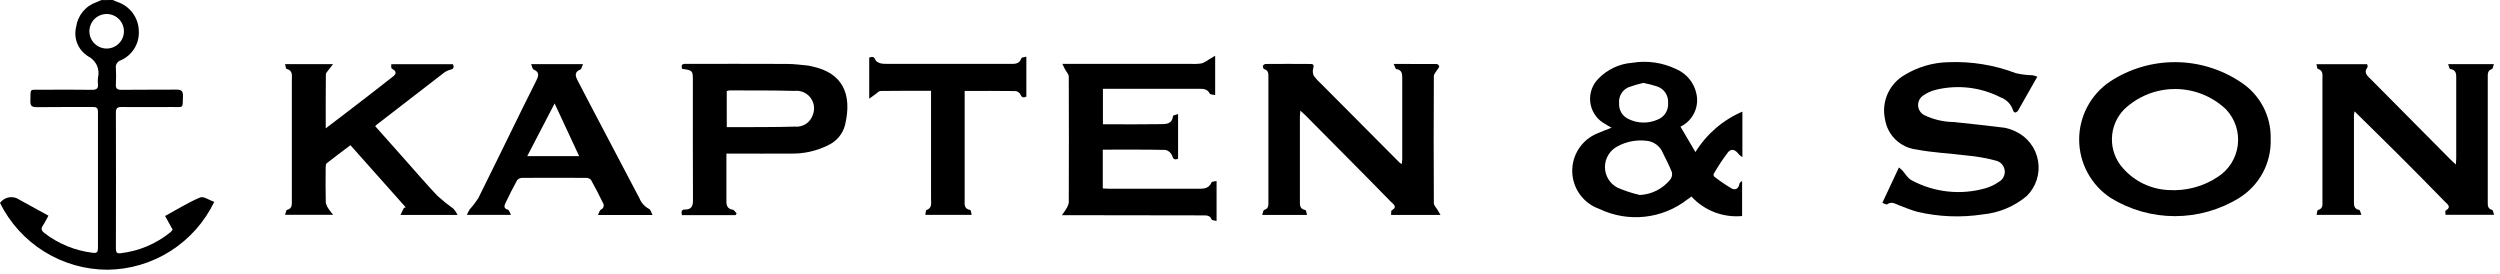
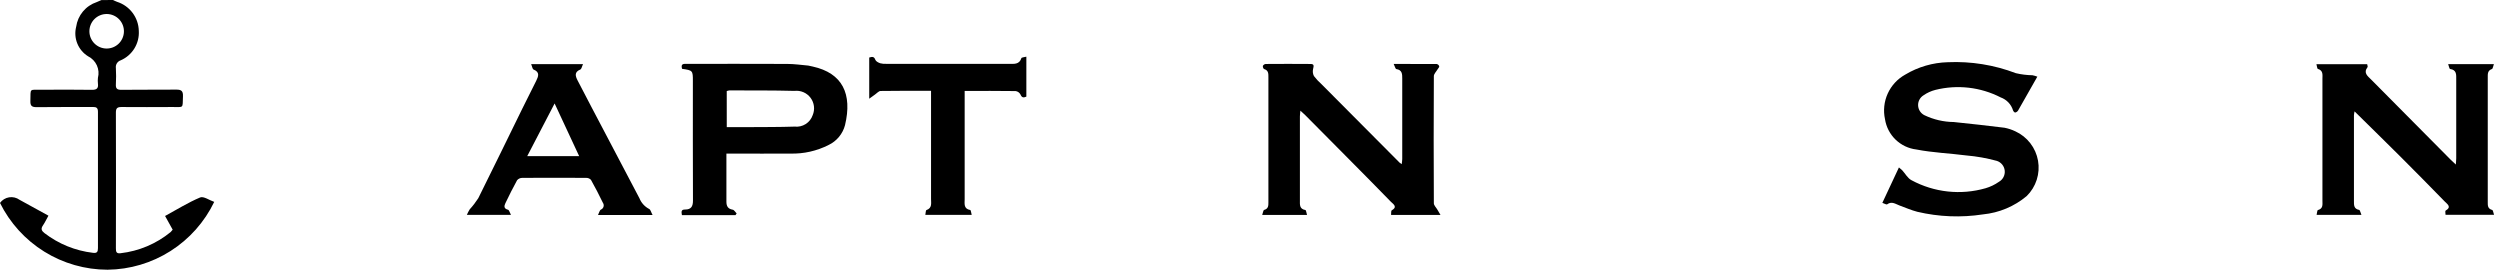
<svg xmlns="http://www.w3.org/2000/svg" width="410" height="45" viewBox="0 0 410 45" fill="none">
  <path d="M18.528 0C18.75 0.102 18.968 0.22 19.198 0.3C20.211 0.621 21.099 1.25 21.738 2.1C22.377 2.95 22.735 3.977 22.763 5.04C22.828 6.056 22.578 7.066 22.047 7.935C21.517 8.803 20.731 9.486 19.798 9.892C19.535 9.976 19.311 10.151 19.166 10.385C19.02 10.62 18.963 10.898 19.004 11.171C19.054 12.05 19.054 12.932 19.004 13.812C18.961 14.511 19.181 14.738 19.902 14.729C22.888 14.69 25.878 14.729 28.862 14.697C29.699 14.685 30.04 14.874 30.006 15.79C29.926 17.851 30.185 17.539 28.241 17.551C25.474 17.569 22.707 17.569 19.94 17.551C19.258 17.551 19.004 17.72 19.007 18.443C19.028 25.86 19.028 33.281 19.007 40.708C19.007 41.262 19.058 41.622 19.766 41.53C22.784 41.186 25.639 39.979 27.989 38.055C28.11 37.936 28.22 37.807 28.32 37.67L27.072 35.421C29.007 34.369 30.845 33.215 32.821 32.383C33.387 32.142 34.342 32.84 35.133 33.109C33.543 36.41 31.062 39.201 27.971 41.166C24.879 43.132 21.299 44.195 17.636 44.234C13.968 44.228 10.375 43.201 7.26 41.266C4.144 39.331 1.63 36.566 0 33.281C0.357 32.787 0.895 32.456 1.496 32.359C2.096 32.263 2.711 32.409 3.204 32.766C4.772 33.622 6.334 34.485 7.945 35.37C7.616 35.96 7.362 36.502 7.03 36.99C6.66 37.535 6.82 37.861 7.301 38.234C9.61 40.007 12.355 41.123 15.246 41.462C15.906 41.549 16.064 41.305 16.064 40.698C16.051 33.246 16.051 25.794 16.064 18.342C16.064 17.713 15.839 17.536 15.232 17.544C12.15 17.568 9.067 17.529 5.988 17.573C5.19 17.573 4.958 17.331 4.982 16.55C5.047 14.443 4.74 14.729 6.767 14.719C9.534 14.704 12.303 14.687 15.067 14.731C15.865 14.743 16.16 14.489 16.061 13.706C16.026 13.392 16.026 13.076 16.061 12.762C16.239 12.079 16.176 11.356 15.883 10.713C15.59 10.071 15.085 9.55 14.453 9.236C13.653 8.744 13.032 8.009 12.679 7.139C12.325 6.269 12.259 5.309 12.489 4.399C12.618 3.474 13.003 2.603 13.601 1.885C14.2 1.167 14.988 0.632 15.875 0.339C16.134 0.242 16.383 0.121 16.634 0.012L18.528 0ZM20.322 5.243C20.338 4.866 20.277 4.489 20.145 4.136C20.013 3.782 19.811 3.458 19.552 3.184C19.293 2.909 18.981 2.689 18.636 2.537C18.29 2.384 17.918 2.303 17.54 2.296C17.162 2.29 16.787 2.359 16.437 2.5C16.087 2.641 15.768 2.85 15.499 3.116C15.231 3.382 15.019 3.699 14.875 4.048C14.731 4.397 14.658 4.771 14.661 5.149C14.666 5.888 14.96 6.596 15.481 7.121C16.001 7.647 16.706 7.947 17.446 7.96C18.185 7.972 18.899 7.695 19.437 7.187C19.975 6.68 20.292 5.982 20.322 5.243Z" fill="black" />
  <path d="M214.352 35.245H207.002C207.128 34.904 207.171 34.468 207.326 34.425C208.037 34.224 208.018 33.699 208.018 33.153V12.683C208.018 12.112 208.052 11.534 207.309 11.321C207.195 11.287 207.067 10.946 207.116 10.796C207.163 10.711 207.23 10.639 207.311 10.586C207.393 10.533 207.486 10.501 207.582 10.492C210.035 10.472 212.487 10.472 214.939 10.492C215.612 10.492 215.423 10.91 215.341 11.34C215.257 11.722 215.307 12.121 215.484 12.47C215.866 12.968 216.295 13.428 216.765 13.844C221.022 18.124 225.28 22.403 229.54 26.681C229.649 26.768 229.763 26.849 229.881 26.923C229.917 26.591 229.965 26.337 229.968 26.086V12.881C229.968 12.155 229.968 11.476 229 11.328C228.853 11.307 228.759 10.893 228.563 10.484C231.073 10.484 233.358 10.484 235.642 10.501C235.734 10.525 235.818 10.572 235.887 10.637C235.956 10.703 236.007 10.785 236.036 10.876C236.053 11.028 235.859 11.205 235.762 11.372C235.55 11.742 235.153 12.114 235.151 12.484C235.113 19.433 235.113 26.383 235.151 33.332C235.151 33.678 235.523 34.023 235.721 34.367C235.866 34.609 236.012 34.85 236.239 35.245H228.137C228.173 34.959 228.118 34.572 228.246 34.5C229.274 33.902 228.463 33.457 228.106 33.09C225.808 30.72 223.479 28.381 221.157 26.035C218.79 23.644 216.421 21.256 214.049 18.872C213.837 18.656 213.604 18.456 213.263 18.146C213.227 18.55 213.184 18.811 213.184 19.072V32.843C213.184 33.525 213.077 34.272 214.078 34.444C214.202 34.454 214.25 34.921 214.352 35.245Z" fill="black" />
  <path d="M401.501 10.519H408.998C408.868 10.86 408.829 11.268 408.67 11.324C407.944 11.566 407.992 12.146 407.992 12.712V33.088C407.992 33.656 407.946 34.232 408.718 34.432C408.858 34.469 408.902 34.885 409.023 35.223H401.068C401.068 34.981 400.979 34.602 401.083 34.541C402.137 33.922 401.325 33.458 400.943 33.054C398.551 30.598 396.144 28.16 393.721 25.738C391.23 23.252 388.712 20.795 386.146 18.265C386.096 18.479 386.063 18.696 386.047 18.916V32.972C386.047 33.6 386.004 34.256 386.894 34.423C387.044 34.449 387.121 34.889 387.276 35.24H379.924C379.999 34.945 380.013 34.481 380.139 34.449C381.022 34.208 380.879 33.535 380.879 32.928V12.93C380.879 12.291 381.036 11.573 380.136 11.302C380.006 11.263 379.989 10.855 379.895 10.531H388.219C388.246 10.729 388.34 10.934 388.275 11.014C387.549 11.97 388.306 12.48 388.867 13.046C393.206 17.422 397.546 21.796 401.888 26.169C402.13 26.41 402.372 26.63 402.756 26.986C402.785 26.529 402.822 26.236 402.822 25.944V13.022C402.822 12.265 402.914 11.464 401.816 11.312C401.692 11.295 401.627 10.86 401.501 10.519Z" fill="black" />
-   <path d="M285.753 18.304V25.772C285.541 25.641 285.345 25.487 285.168 25.312C284.619 24.551 283.959 24.299 283.407 24.952C282.543 26.087 281.755 27.278 281.047 28.517C281.02 28.588 281.013 28.664 281.024 28.739C281.036 28.814 281.066 28.885 281.112 28.945C282.035 29.668 283.005 30.329 284.014 30.926C284.529 31.204 285.132 30.967 285.248 30.2C285.274 30.012 285.414 29.842 285.705 29.695V35.429C284.166 35.572 282.615 35.358 281.173 34.803C279.732 34.248 278.437 33.367 277.392 32.229C277.129 32.42 276.909 32.56 276.725 32.713C274.702 34.288 272.28 35.267 269.731 35.541C267.183 35.816 264.608 35.374 262.296 34.266C261.024 33.824 259.916 33.004 259.122 31.917C258.327 30.829 257.883 29.525 257.848 28.179C257.813 26.832 258.19 25.507 258.928 24.38C259.665 23.253 260.729 22.378 261.977 21.871C262.703 21.542 263.464 21.278 264.299 20.947C263.752 20.625 263.283 20.393 262.848 20.093C262.277 19.712 261.797 19.209 261.442 18.622C261.088 18.034 260.867 17.375 260.795 16.692C260.724 16.009 260.803 15.319 261.028 14.671C261.254 14.022 261.619 13.431 262.098 12.94C263.567 11.401 265.554 10.46 267.675 10.299C270.144 9.887 272.68 10.255 274.93 11.351C275.743 11.701 276.461 12.238 277.027 12.919C277.592 13.599 277.989 14.403 278.186 15.266C278.455 16.341 278.344 17.476 277.873 18.48C277.402 19.483 276.599 20.293 275.6 20.773L278.05 24.938C279.876 21.988 282.565 19.672 285.753 18.304ZM268.933 31.978C269.897 31.931 270.84 31.681 271.701 31.244C272.562 30.806 273.32 30.192 273.927 29.441C274.053 29.276 274.142 29.087 274.189 28.885C274.236 28.683 274.239 28.473 274.198 28.27C273.772 27.165 273.216 26.11 272.691 25.044C272.466 24.503 272.097 24.035 271.624 23.69C271.151 23.345 270.592 23.136 270.009 23.087C268.376 22.895 266.723 23.213 265.278 23.997C264.658 24.317 264.137 24.801 263.773 25.396C263.408 25.992 263.214 26.676 263.211 27.374C263.208 28.072 263.396 28.757 263.756 29.356C264.115 29.954 264.632 30.443 265.249 30.768C266.436 31.286 267.67 31.691 268.933 31.978ZM269.494 13.597C268.664 13.785 267.847 14.027 267.049 14.323C266.555 14.54 266.143 14.909 265.871 15.375C265.599 15.841 265.481 16.381 265.535 16.918C265.494 17.455 265.619 17.992 265.892 18.456C266.165 18.92 266.574 19.29 267.063 19.515C267.798 19.879 268.603 20.078 269.423 20.098C270.242 20.118 271.056 19.959 271.808 19.631C272.36 19.43 272.831 19.053 273.149 18.559C273.467 18.064 273.614 17.48 273.569 16.894C273.613 16.308 273.461 15.724 273.139 15.233C272.816 14.742 272.339 14.372 271.784 14.18C271.033 13.938 270.268 13.742 269.494 13.592V13.597Z" fill="black" />
-   <path d="M372.391 22.806C372.455 24.728 372.01 26.632 371.103 28.327C370.197 30.022 368.859 31.448 367.225 32.461C364.058 34.414 360.41 35.448 356.689 35.448C352.968 35.448 349.32 34.414 346.153 32.461C344.569 31.421 343.268 30.005 342.366 28.339C341.464 26.673 340.988 24.81 340.982 22.915C340.977 21.02 341.441 19.154 342.333 17.483C343.225 15.812 344.518 14.387 346.095 13.338C349.27 11.269 352.982 10.175 356.772 10.192C360.562 10.208 364.264 11.335 367.421 13.432C368.99 14.431 370.272 15.82 371.143 17.463C372.014 19.107 372.444 20.947 372.391 22.806ZM355.638 31.167C358.508 31.354 361.359 30.589 363.75 28.99C364.637 28.415 365.388 27.652 365.949 26.756C366.51 25.86 366.868 24.851 366.997 23.802C367.127 22.752 367.025 21.687 366.699 20.681C366.373 19.675 365.83 18.753 365.109 17.979C362.862 15.819 359.869 14.608 356.752 14.598C353.636 14.587 350.635 15.778 348.373 17.923C347.113 19.207 346.391 20.923 346.355 22.721C346.318 24.52 346.97 26.264 348.177 27.597C349.116 28.665 350.261 29.532 351.543 30.145C352.825 30.758 354.218 31.106 355.638 31.167Z" fill="black" />
  <path d="M334.123 12.572C333.013 14.533 331.997 16.337 330.962 18.134C330.908 18.218 330.837 18.29 330.754 18.345C330.671 18.401 330.577 18.438 330.479 18.456C330.372 18.456 330.169 18.238 330.133 18.086C329.983 17.602 329.723 17.16 329.373 16.794C329.024 16.429 328.594 16.149 328.118 15.977C324.814 14.282 321.007 13.844 317.404 14.743C316.706 14.92 316.044 15.222 315.453 15.633C315.17 15.808 314.938 16.056 314.783 16.351C314.628 16.645 314.554 16.976 314.57 17.308C314.586 17.641 314.69 17.963 314.872 18.242C315.054 18.52 315.307 18.745 315.605 18.893C317.11 19.614 318.754 19.997 320.423 20.013C323.199 20.303 325.971 20.601 328.74 20.949C329.356 21.07 329.954 21.268 330.52 21.539C331.483 21.981 332.325 22.65 332.972 23.489C333.62 24.329 334.054 25.312 334.237 26.356C334.42 27.4 334.347 28.473 334.024 29.483C333.701 30.492 333.137 31.408 332.382 32.151C330.347 33.855 327.845 34.903 325.204 35.16C321.623 35.71 317.97 35.566 314.444 34.734C313.448 34.478 312.492 34.052 311.52 33.699C310.862 33.457 310.253 32.957 309.494 33.508C309.37 33.598 309.01 33.368 308.705 33.266L311.423 27.462C311.605 27.601 311.78 27.75 311.946 27.907C312.459 28.463 312.855 29.232 313.484 29.554C317.205 31.563 321.564 32.037 325.63 30.872C326.413 30.643 327.153 30.287 327.821 29.818C328.141 29.639 328.402 29.37 328.571 29.045C328.741 28.72 328.812 28.353 328.775 27.988C328.739 27.623 328.596 27.277 328.366 26.992C328.135 26.707 327.826 26.495 327.477 26.383C325.851 25.938 324.187 25.64 322.507 25.496C319.772 25.143 316.993 25.044 314.285 24.516C313.002 24.364 311.806 23.796 310.877 22.9C309.948 22.003 309.338 20.827 309.14 19.551C308.833 18.138 308.989 16.663 309.587 15.345C310.184 14.028 311.19 12.938 312.456 12.238C314.568 10.97 316.971 10.27 319.433 10.204C323.241 10.033 327.043 10.645 330.604 12.003C331.496 12.212 332.407 12.325 333.323 12.339C333.595 12.396 333.863 12.473 334.123 12.572Z" fill="black" />
-   <path d="M199.287 9.142V15.589C198.946 15.507 198.482 15.521 198.397 15.347C198.027 14.6 197.376 14.561 196.704 14.561H180.88V20.385H182.706C185.221 20.385 187.736 20.397 190.254 20.361C191.183 20.349 192.22 20.407 192.368 19.036C192.382 18.91 192.852 18.832 193.205 18.695V26.04C192.721 26.216 192.44 26.209 192.237 25.539C192.146 25.305 192 25.096 191.812 24.93C191.623 24.764 191.398 24.646 191.154 24.586C187.739 24.511 184.322 24.542 180.856 24.542V30.905C181.165 30.92 181.465 30.947 181.77 30.947H196.204C197.171 30.947 198.194 31.084 198.702 29.904C198.762 29.762 199.185 29.769 199.519 29.684V36.231C199.198 36.144 198.76 36.141 198.699 35.989C198.421 35.283 197.853 35.324 197.289 35.322C190.058 35.309 182.826 35.298 175.593 35.29H174.154C174.471 34.831 174.682 34.565 174.834 34.289C175.06 33.969 175.212 33.603 175.279 33.218C175.305 26.331 175.305 19.445 175.279 12.559C175.279 12.172 174.887 11.787 174.682 11.4C174.556 11.159 174.44 10.917 174.22 10.477H195.437C196.003 10.51 196.571 10.478 197.13 10.382C197.548 10.222 197.941 10.003 198.298 9.732L199.287 9.142Z" fill="black" />
-   <path d="M75.044 35.247H65.677L66.243 34.091L66.548 34.012L57.471 23.813C56.151 24.809 54.849 25.772 53.58 26.776C53.432 26.892 53.413 27.23 53.41 27.465C53.398 29.383 53.377 31.3 53.427 33.216C53.512 33.617 53.687 33.993 53.94 34.316C54.155 34.634 54.388 34.939 54.637 35.23H46.75C46.864 34.923 46.914 34.454 47.067 34.42C47.947 34.215 47.86 33.547 47.862 32.931V24.727V13.118C47.862 12.393 48.058 11.556 46.992 11.293C46.868 11.261 46.844 10.838 46.75 10.519H54.615C54.283 10.944 54.076 11.196 53.889 11.462C53.703 11.728 53.442 11.957 53.44 12.209C53.408 15.087 53.42 17.968 53.42 21.049C54.7 20.081 55.839 19.213 56.971 18.342C59.336 16.521 61.708 14.715 64.052 12.862C64.594 12.436 65.503 11.928 64.228 11.222C64.127 11.167 64.187 10.818 64.168 10.533H74.287C74.49 11.017 74.437 11.307 73.825 11.442C73.43 11.544 73.062 11.729 72.744 11.984C69.079 14.794 65.422 17.616 61.774 20.449C61.687 20.523 61.606 20.604 61.532 20.691L66.661 26.461C68.354 28.362 70.006 30.299 71.762 32.14C72.597 32.889 73.472 33.593 74.383 34.249C74.645 34.552 74.867 34.888 75.044 35.247Z" fill="black" />
-   <path d="M111.861 11.289C111.59 10.394 112.165 10.472 112.676 10.472C118.146 10.472 123.617 10.457 129.085 10.484C130.241 10.484 131.397 10.651 132.553 10.755C132.798 10.792 133.04 10.845 133.279 10.912C138.171 11.986 139.809 15.403 138.582 20.528C138.397 21.231 138.061 21.885 137.598 22.445C137.135 23.006 136.556 23.459 135.9 23.773C133.959 24.76 131.802 25.246 129.624 25.188C126.512 25.212 123.399 25.188 120.287 25.188H119.131V33.075C119.131 33.8 119.373 34.257 120.159 34.388C120.4 34.427 120.594 34.789 120.809 35.005L120.62 35.283H111.834C111.759 34.765 111.648 34.354 112.371 34.361C113.326 34.361 113.648 33.866 113.646 32.91C113.617 26.38 113.631 19.834 113.631 13.294C113.638 11.575 113.602 11.533 111.861 11.289ZM119.189 20.849H122.683C125.228 20.83 127.777 20.849 130.321 20.762C130.954 20.834 131.593 20.687 132.132 20.345C132.67 20.004 133.076 19.489 133.281 18.886C133.477 18.421 133.547 17.913 133.485 17.413C133.423 16.913 133.231 16.438 132.928 16.035C132.625 15.633 132.222 15.317 131.758 15.119C131.295 14.921 130.788 14.848 130.287 14.907C126.737 14.81 123.184 14.842 119.631 14.827C119.479 14.845 119.33 14.881 119.186 14.934L119.189 20.849Z" fill="black" />
+   <path d="M111.861 11.289C111.59 10.394 112.165 10.472 112.676 10.472C118.146 10.472 123.617 10.457 129.085 10.484C130.241 10.484 131.397 10.651 132.553 10.755C132.798 10.792 133.04 10.845 133.279 10.912C138.171 11.986 139.809 15.403 138.582 20.528C138.397 21.231 138.061 21.885 137.598 22.445C137.135 23.006 136.556 23.459 135.9 23.773C133.959 24.76 131.802 25.246 129.624 25.188C126.512 25.212 123.399 25.188 120.287 25.188H119.131V33.075C119.131 33.8 119.373 34.257 120.159 34.388C120.4 34.427 120.594 34.789 120.809 35.005L120.62 35.283H111.834C111.759 34.765 111.648 34.354 112.371 34.361C113.326 34.361 113.648 33.866 113.646 32.91C113.617 26.38 113.631 19.834 113.631 13.294C113.638 11.575 113.602 11.533 111.861 11.289ZM119.189 20.849H122.683C125.228 20.83 127.777 20.849 130.321 20.762C130.954 20.834 131.593 20.687 132.132 20.345C132.67 20.004 133.076 19.489 133.281 18.886C133.477 18.421 133.547 17.913 133.485 17.413C133.423 16.913 133.231 16.438 132.928 16.035C132.625 15.633 132.222 15.317 131.758 15.119C131.295 14.921 130.788 14.848 130.287 14.907C126.737 14.81 123.184 14.842 119.631 14.827C119.479 14.845 119.33 14.881 119.186 14.934Z" fill="black" />
  <path d="M107.023 35.262H98.074C98.263 34.885 98.331 34.486 98.558 34.37C98.661 34.326 98.752 34.259 98.826 34.175C98.899 34.091 98.953 33.992 98.983 33.885C99.013 33.777 99.018 33.664 98.999 33.554C98.979 33.444 98.935 33.34 98.87 33.25C98.259 31.977 97.607 30.724 96.916 29.494C96.815 29.387 96.692 29.303 96.556 29.247C96.421 29.192 96.274 29.165 96.127 29.17C92.638 29.149 89.149 29.149 85.66 29.17C85.499 29.168 85.34 29.201 85.193 29.267C85.046 29.332 84.915 29.429 84.809 29.549C84.131 30.788 83.49 32.046 82.886 33.322C82.666 33.777 82.599 34.219 83.312 34.398C83.503 34.447 83.597 34.87 83.796 35.24H76.564C76.698 34.926 76.855 34.622 77.034 34.331C77.553 33.763 78.023 33.152 78.439 32.505C80.877 27.617 83.259 22.703 85.668 17.8C86.415 16.279 87.194 14.775 87.939 13.254C88.282 12.548 88.589 11.839 87.51 11.406C87.315 11.326 87.269 10.881 87.107 10.514H95.617C95.431 10.903 95.375 11.321 95.167 11.404C94.176 11.81 94.35 12.463 94.713 13.169C95.458 14.62 96.219 16.071 96.976 17.51L104.863 32.505C105.168 33.268 105.737 33.895 106.466 34.273C106.699 34.391 106.788 34.834 107.023 35.262ZM90.957 16.966L86.463 25.61H94.984L90.957 16.966Z" fill="black" />
  <path d="M151.755 35.236C151.82 34.931 151.811 34.495 151.936 34.452C152.904 34.116 152.689 33.318 152.691 32.628C152.701 27.064 152.701 21.502 152.691 15.941V14.894C149.869 14.894 147.143 14.874 144.42 14.92C144.117 14.92 143.818 15.286 143.52 15.489C143.223 15.692 142.993 15.866 142.553 16.188V9.438C142.983 9.314 143.339 9.196 143.564 9.822C143.656 10.064 144.047 10.274 144.359 10.376C144.694 10.462 145.04 10.494 145.385 10.47H165.473C166.256 10.47 167.166 10.623 167.507 9.539C167.55 9.401 167.99 9.389 168.322 9.297V15.847C167.918 16.018 167.596 16.088 167.354 15.489C167.275 15.341 167.163 15.214 167.026 15.118C166.889 15.021 166.731 14.959 166.566 14.935C163.814 14.894 161.059 14.911 158.205 14.911V32.665C158.205 33.39 158.004 34.242 159.117 34.442C159.231 34.464 159.267 34.914 159.359 35.24L151.755 35.236Z" fill="black" />
</svg>